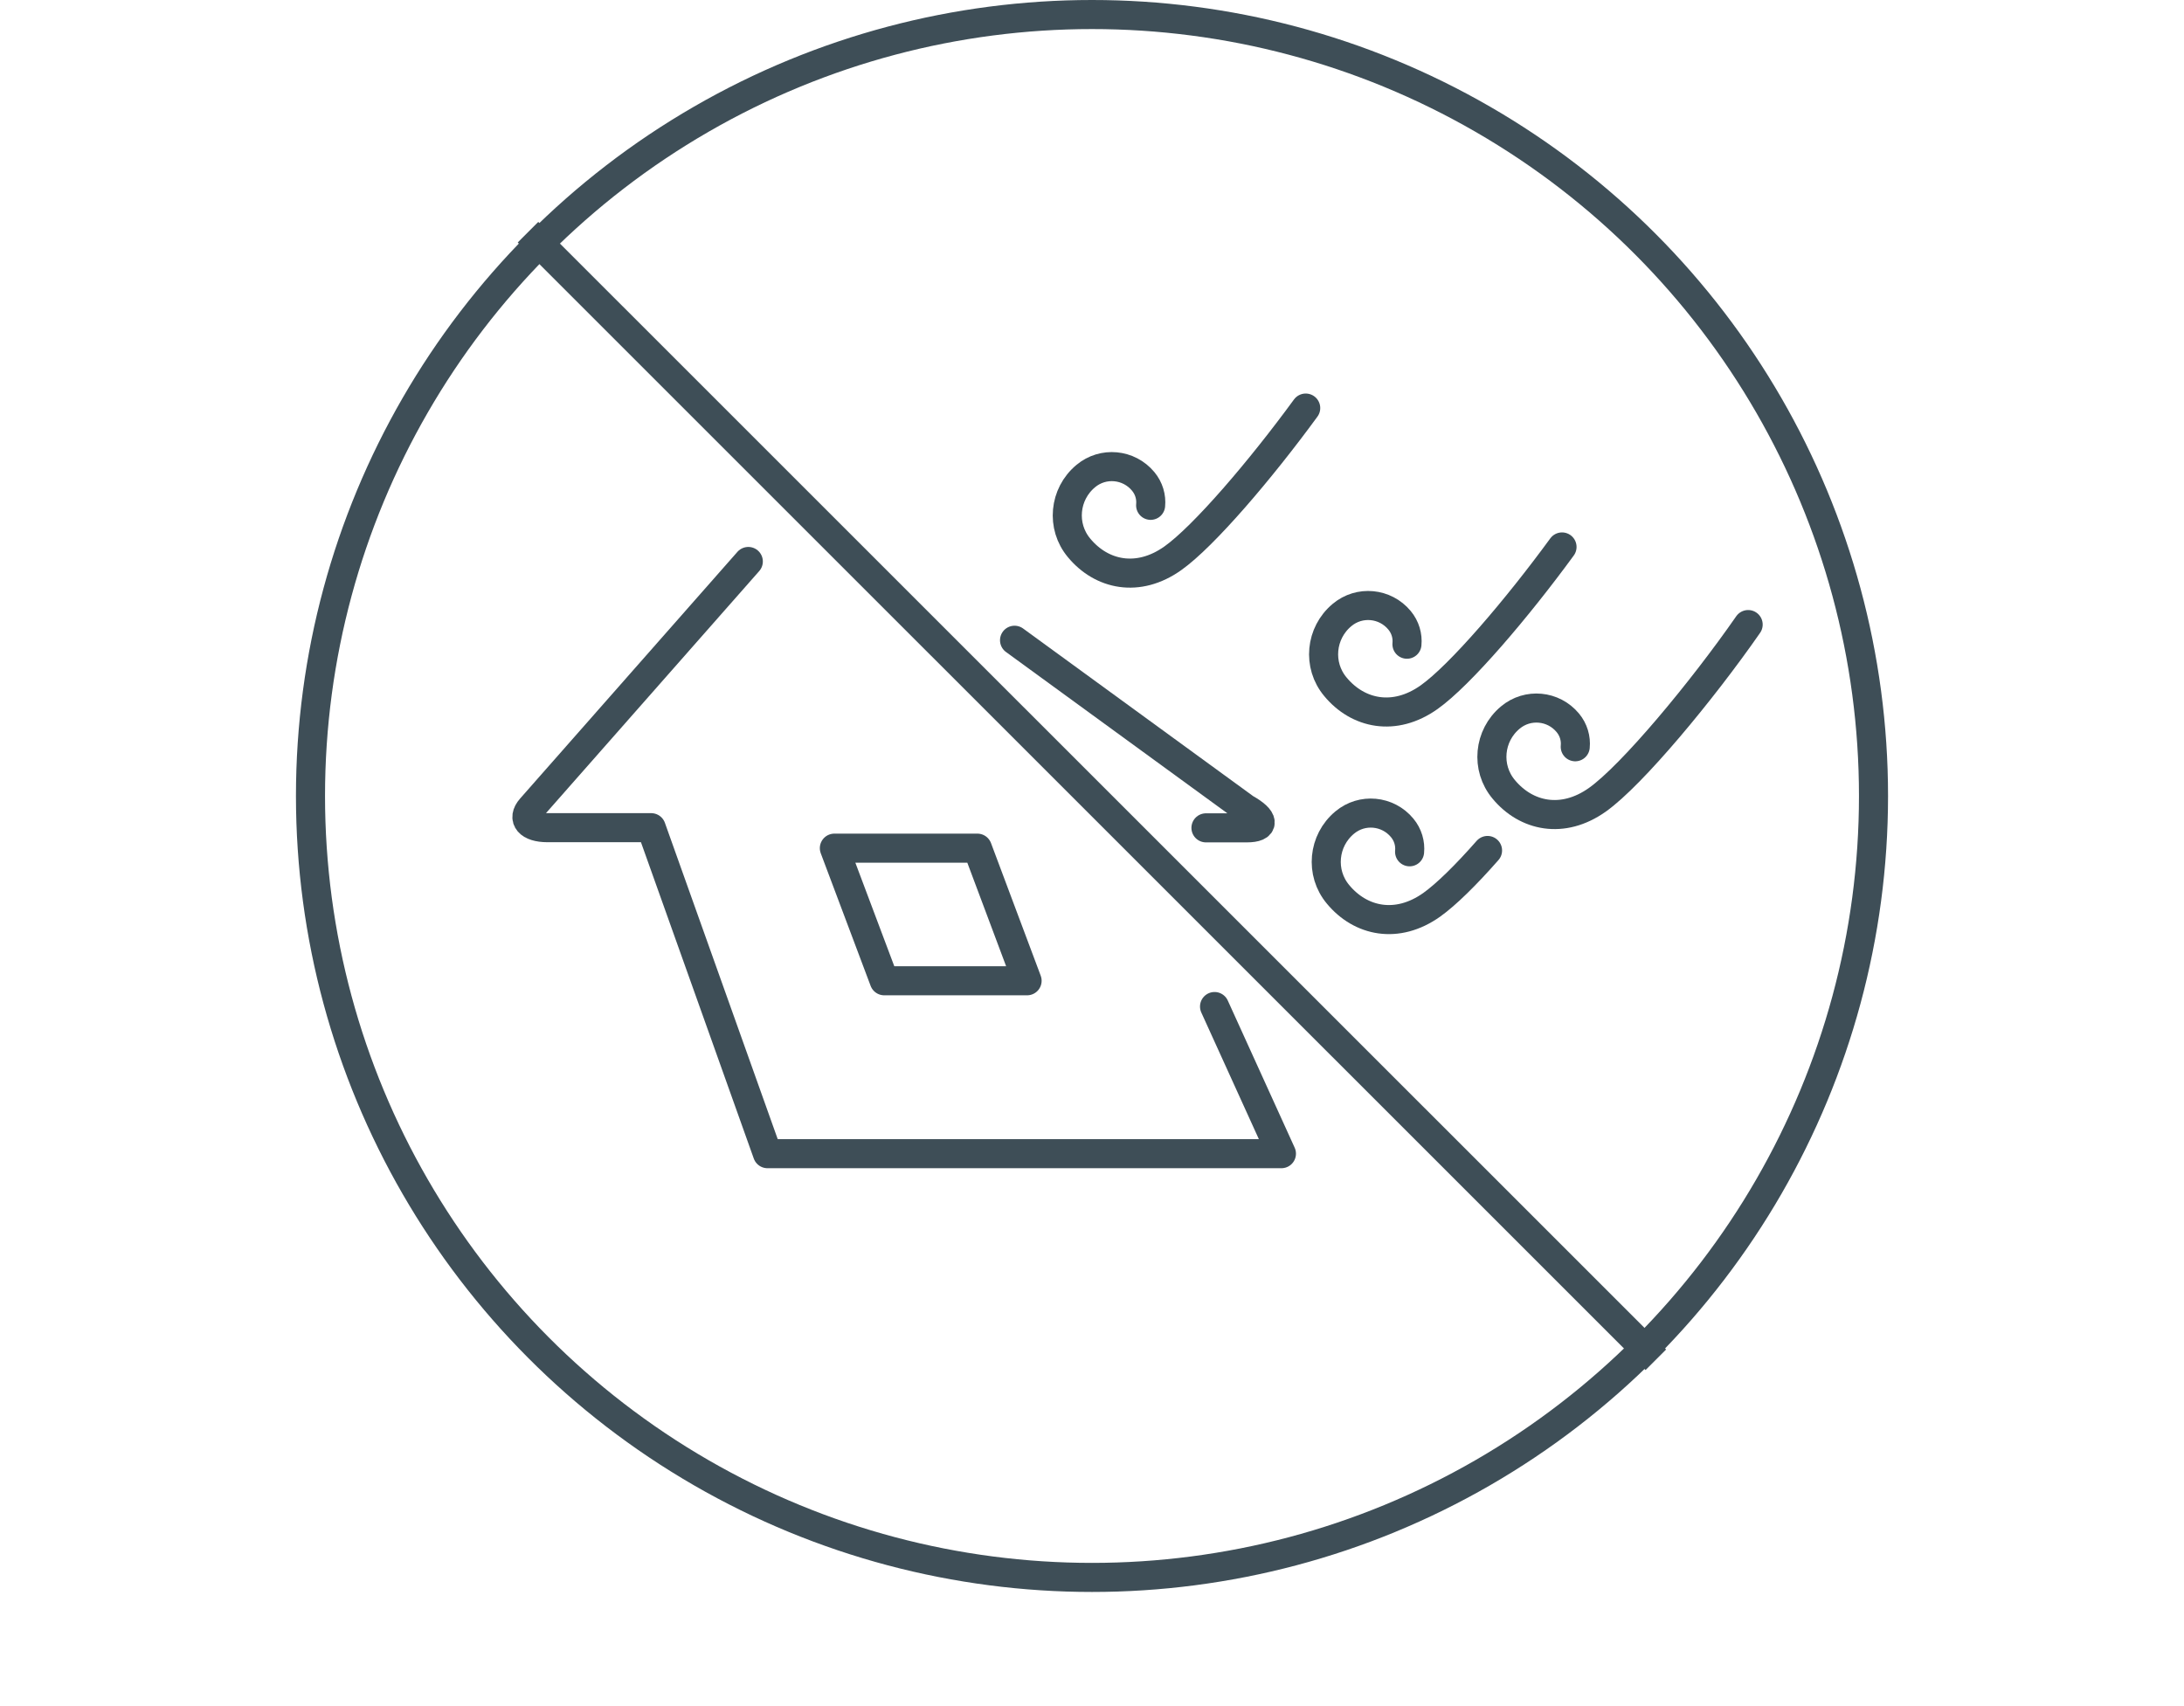
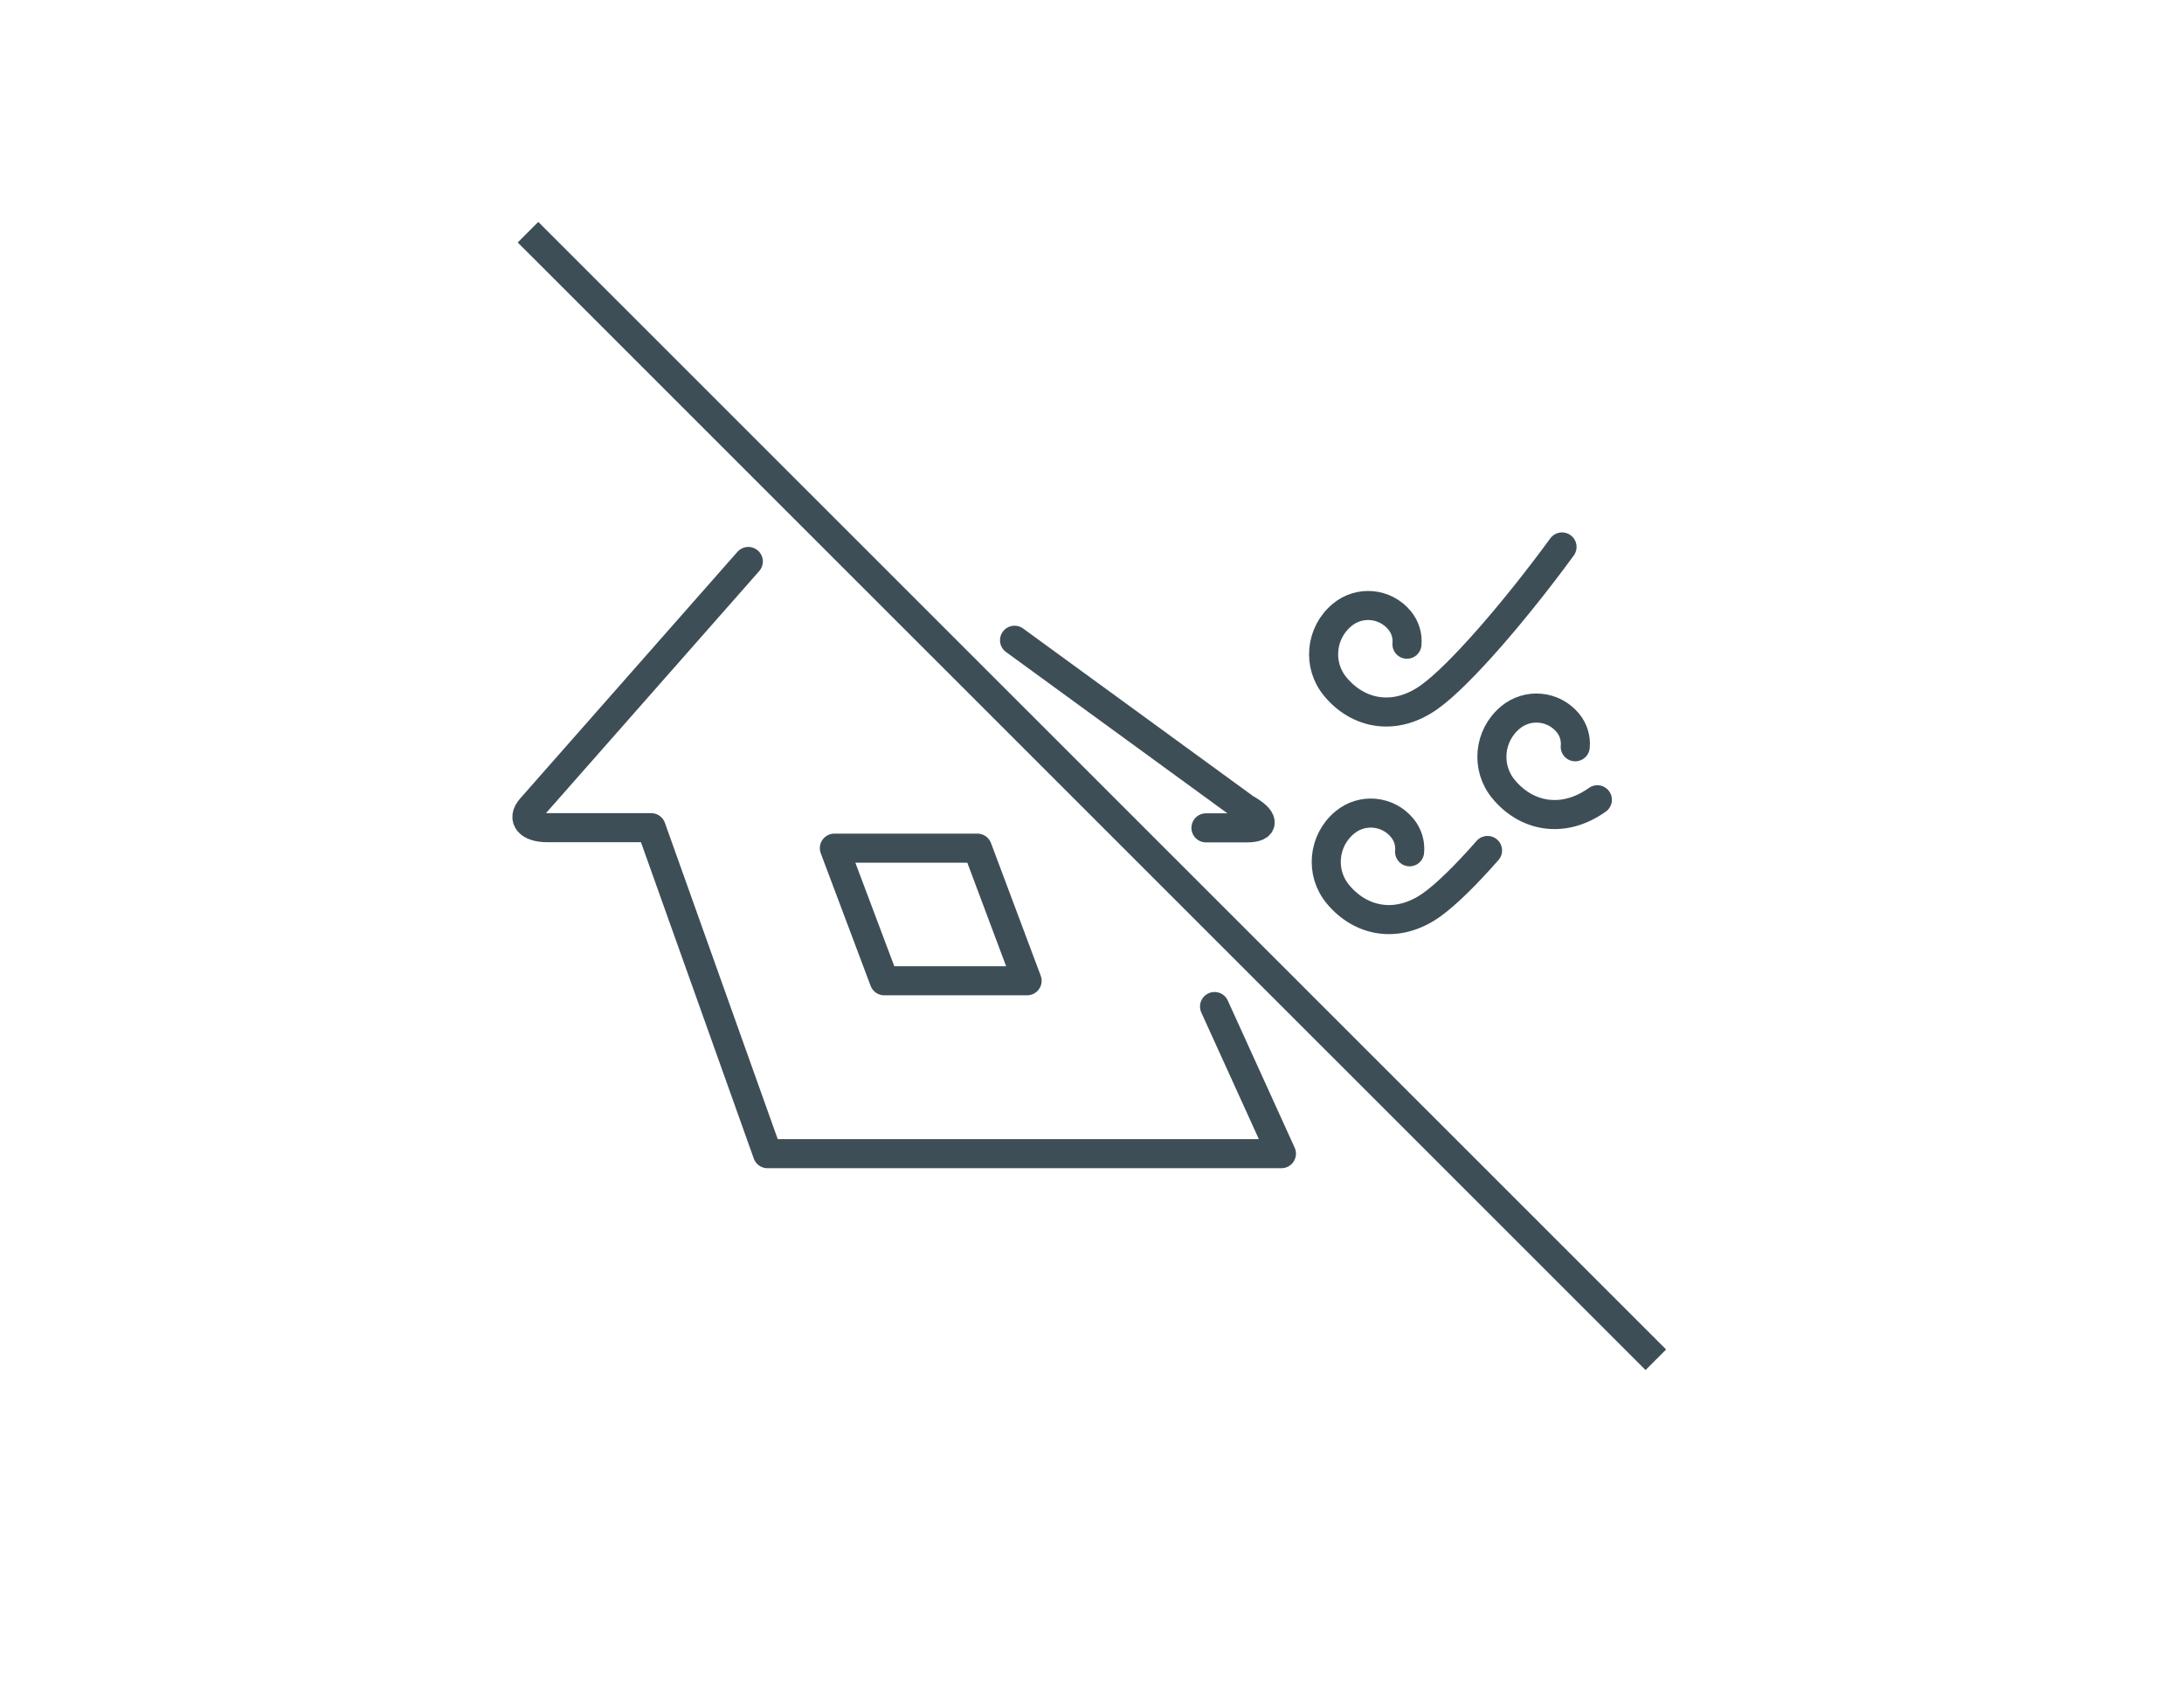
<svg xmlns="http://www.w3.org/2000/svg" id="_レイヤー_1" viewBox="0 0 132.24 103.31">
  <defs>
    <style>.cls-1{stroke-linecap:round;stroke-linejoin:round;}.cls-1,.cls-2{fill:none;stroke:#3e4e57;stroke-width:1.76px;}.cls-2{stroke-miterlimit:10;}</style>
  </defs>
  <path class="cls-1" d="M73.02,50.13h2.47c1.12,0,1.08-.53-.09-1.18l-13.97-10.18" />
  <path class="cls-1" d="M45.31,34l-13.16,14.94c-.57.65-.12,1.18,1,1.18h6.28l7.04,19.74h31.12l-4.05-8.91" />
  <polygon class="cls-1" points="62.19 59.39 53.54 59.39 50.52 51.36 59.18 51.36 62.19 59.39" />
  <path class="cls-1" d="M85.19,39.01c.05-.5-.1-1.03-.45-1.45-.87-1.05-2.43-1.2-3.48-.32-1.31,1.09-1.5,3.04-.4,4.35,1.36,1.64,3.57,2.12,5.67.63,1.89-1.34,5.34-5.39,8.05-9.1" />
-   <path class="cls-1" d="M69.67,30.6c.05-.5-.1-1.03-.45-1.45-.87-1.05-2.43-1.2-3.48-.32-1.31,1.09-1.5,3.04-.4,4.35,1.36,1.64,3.57,2.12,5.67.63,1.89-1.34,5.34-5.39,8.05-9.1" />
  <path class="cls-1" d="M85.35,51.58c.05-.5-.1-1.03-.45-1.45-.87-1.05-2.43-1.2-3.48-.32-1.31,1.09-1.5,3.04-.4,4.35,1.36,1.64,3.57,2.12,5.67.63.87-.62,2.08-1.81,3.38-3.29" />
-   <path class="cls-1" d="M95.38,45.22c.05-.5-.1-1.03-.45-1.45-.87-1.05-2.43-1.2-3.48-.32-1.31,1.09-1.5,3.04-.4,4.35,1.36,1.64,3.57,2.12,5.67.63s6.33-6.58,9.13-10.61" />
-   <circle class="cls-2" cx="66.12" cy="48.2" r="47.32" />
+   <path class="cls-1" d="M95.38,45.22c.05-.5-.1-1.03-.45-1.45-.87-1.05-2.43-1.2-3.48-.32-1.31,1.09-1.5,3.04-.4,4.35,1.36,1.64,3.57,2.12,5.67.63" />
  <line class="cls-2" x1="31.97" y1="14.06" x2="100.26" y2="82.34" />
</svg>